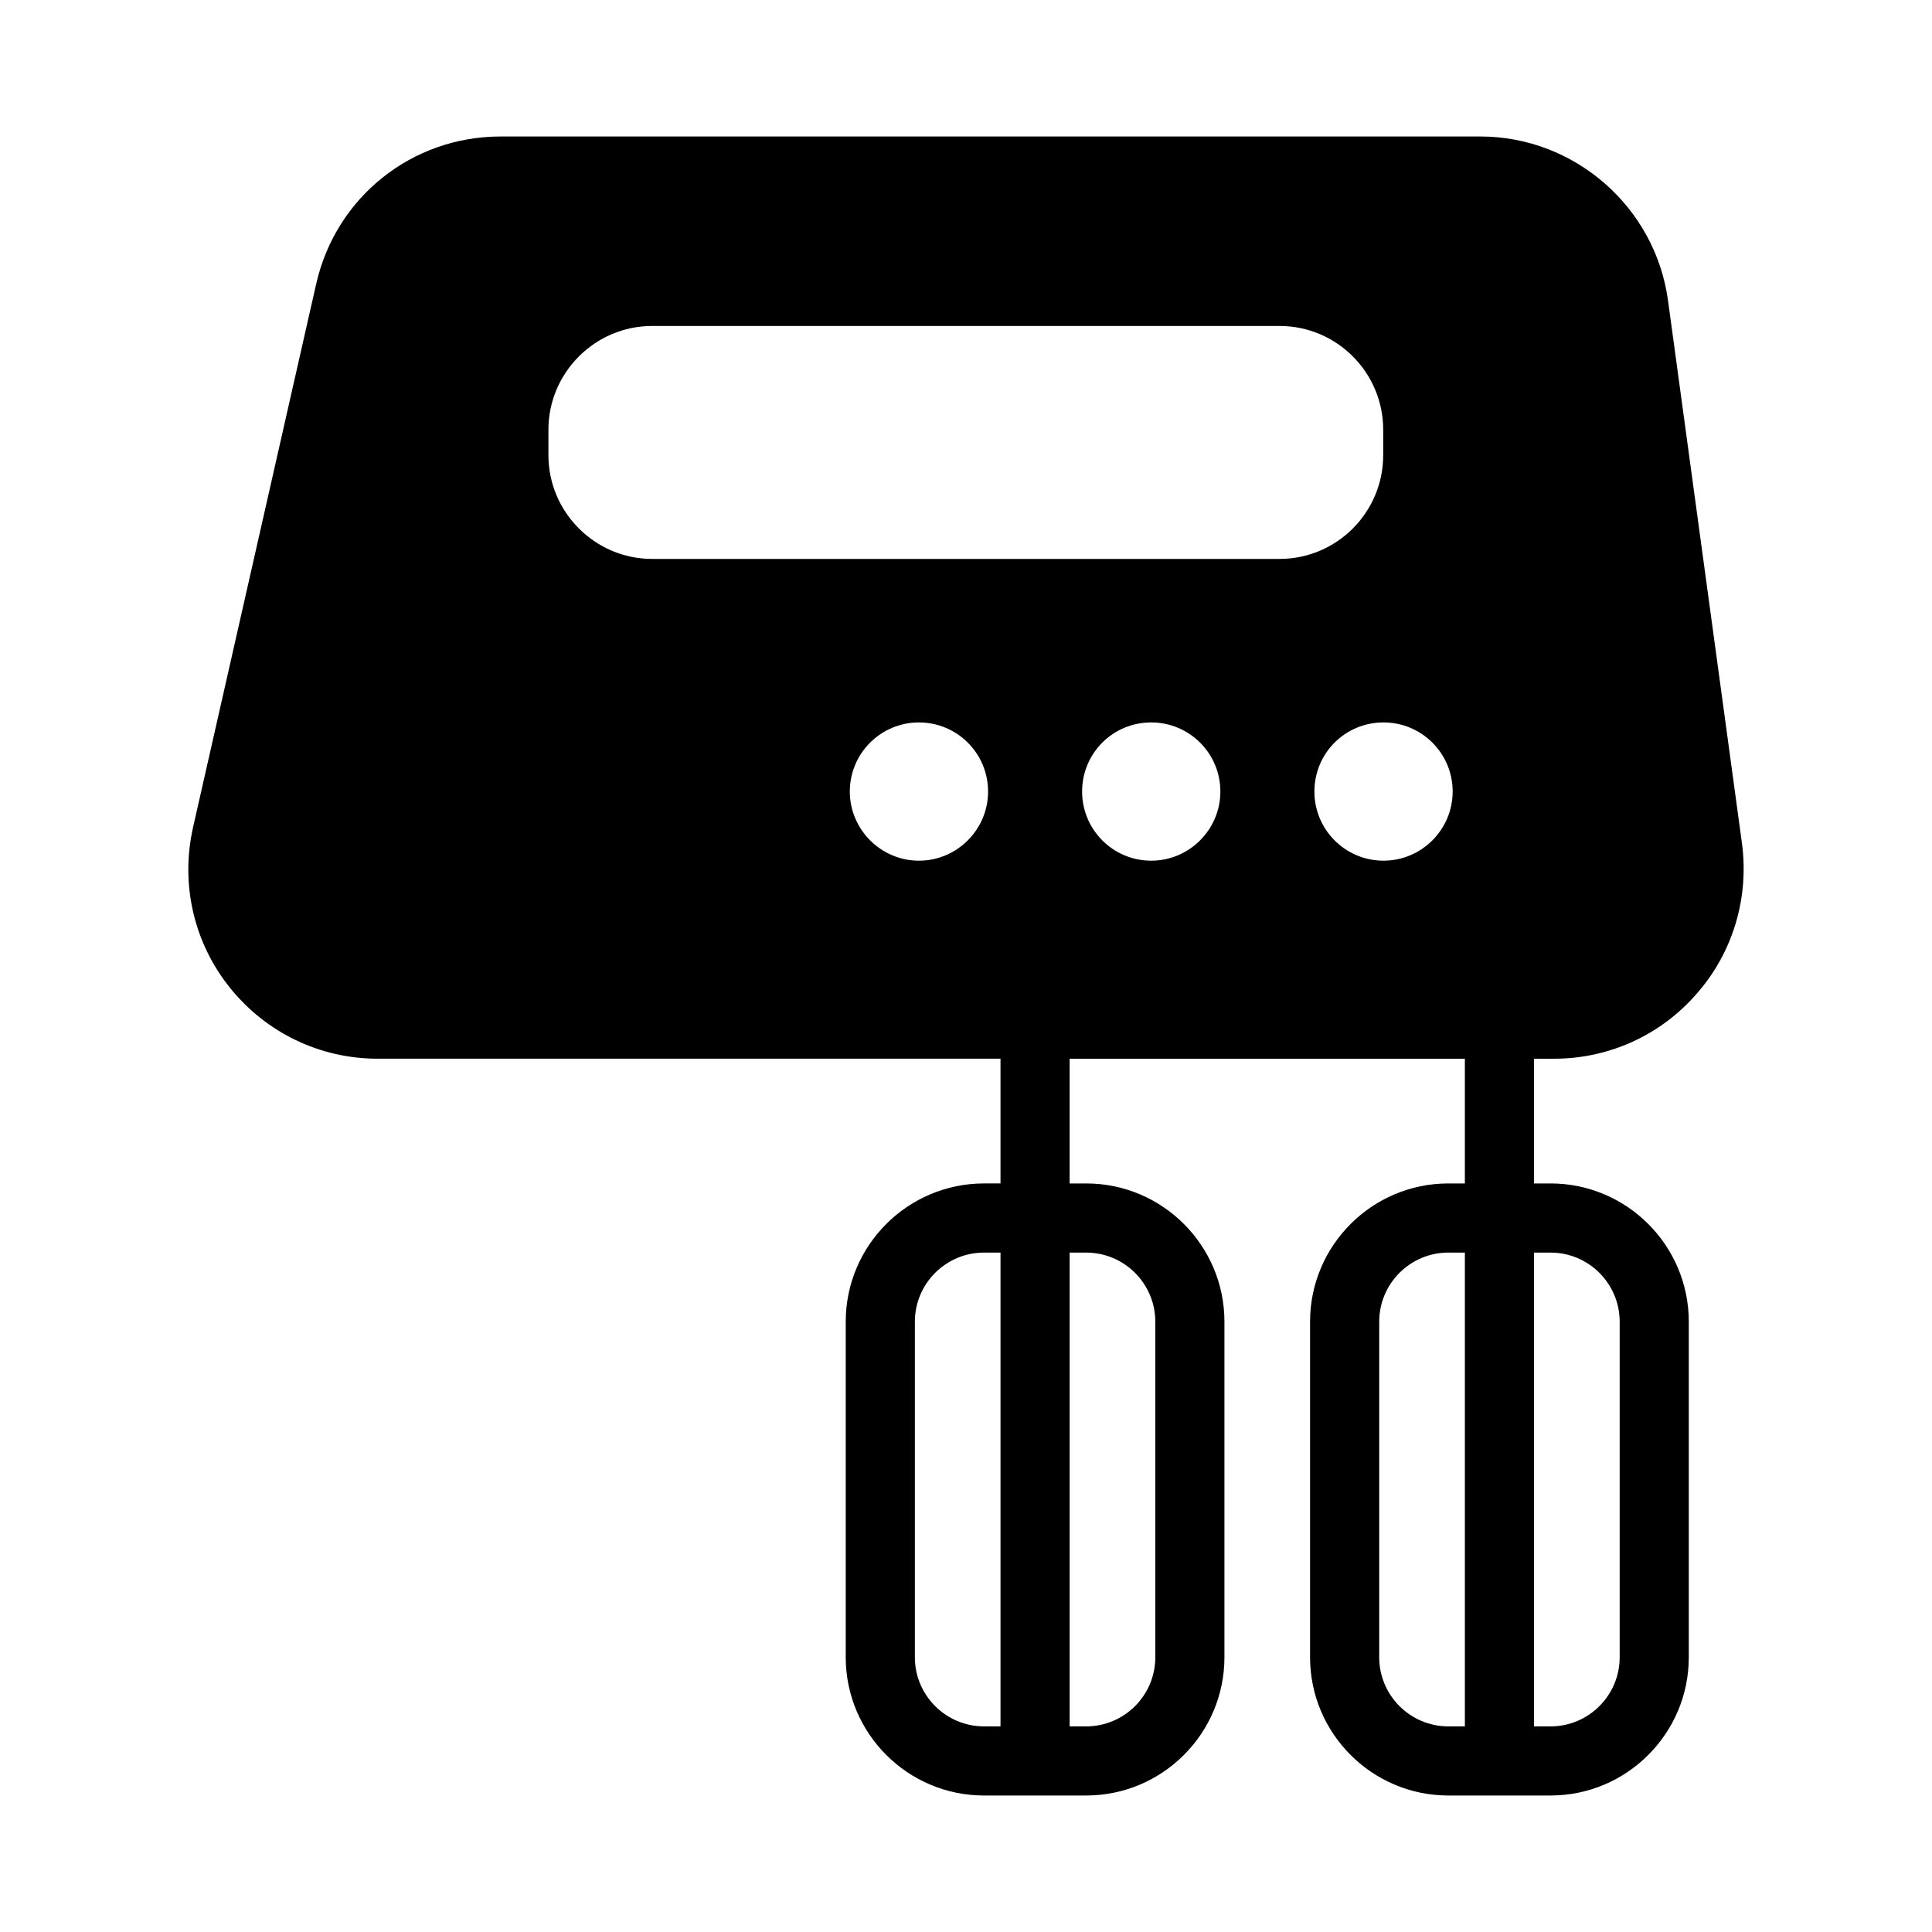
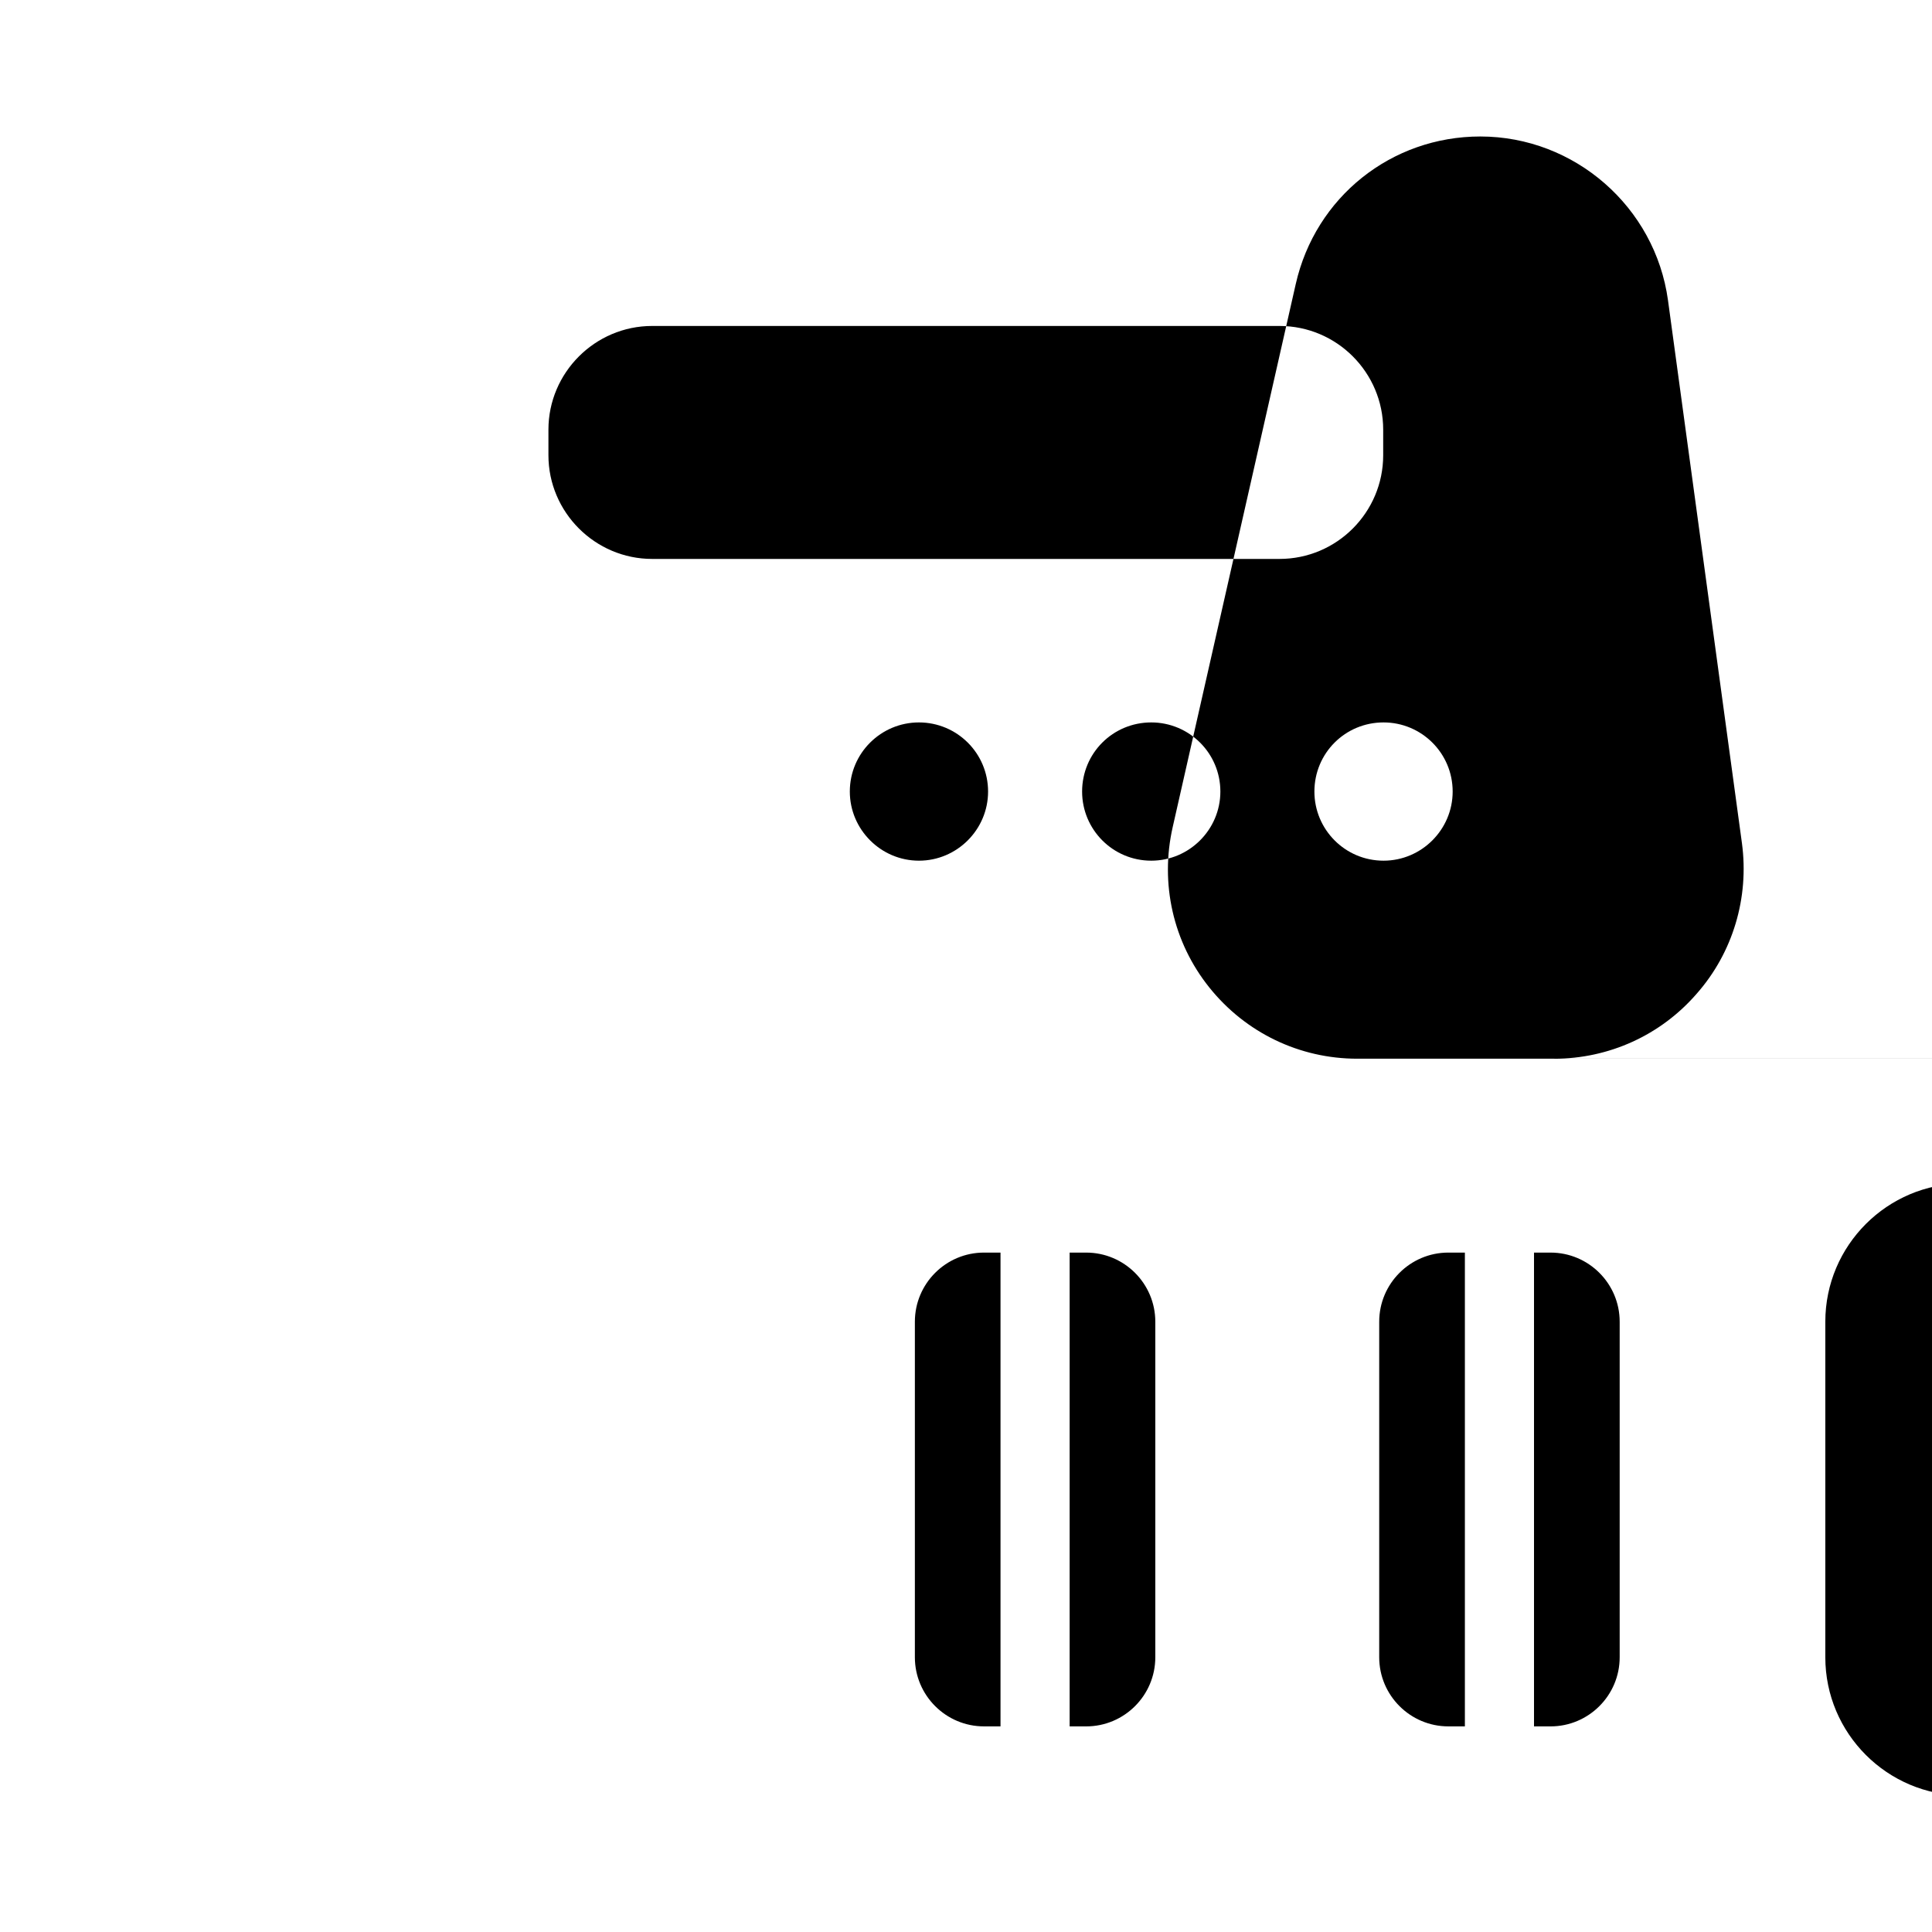
<svg xmlns="http://www.w3.org/2000/svg" fill="#000000" width="800px" height="800px" version="1.1" viewBox="144 144 512 512">
-   <path d="m555.9 424.57c14.473 0 28.215-6.231 37.738-17.223 9.617-10.902 13.922-25.465 12-39.848l-19.602-143.91c-3.391-24.73-24.734-43.418-49.738-43.418h-259.6c-23.543 0-43.695 16.031-48.914 39.113l-32.609 143.91c-3.391 14.93 0.09 30.504 9.711 42.504 9.617 12 23.91 18.871 39.207 18.871h165.05v33.051l-4.375 0.004c-20.207 0-36.641 16.438-36.641 36.641v88.922c0 20.203 16.434 36.641 36.641 36.641h27.078c20.207 0 36.641-16.438 36.641-36.641v-88.922c0-20.203-16.434-36.641-36.641-36.641h-4.383v-33.051h104.74v33.051h-4.383c-20.207 0-36.641 16.438-36.641 36.641v88.922c0 20.203 16.434 36.641 36.641 36.641h27.086c20.207 0 36.641-16.438 36.641-36.641v-88.922c0-20.203-16.434-36.641-36.641-36.641h-4.383v-33.051zm-169.45 158.62v-88.922c0-10.105 8.223-18.32 18.32-18.32h4.375v125.56h-4.375c-10.098 0-18.32-8.219-18.32-18.32zm45.398-107.24c10.098 0 18.32 8.215 18.32 18.32v88.922c0 10.105-8.223 18.32-18.32 18.32h-4.383v-125.56zm77.656 107.24v-88.922c0-10.105 8.223-18.32 18.32-18.32h4.383v125.56h-4.383c-10.098 0-18.32-8.219-18.32-18.32zm45.406-107.24c10.098 0 18.32 8.215 18.32 18.32v88.922c0 10.105-8.223 18.32-18.32 18.32h-4.383v-125.56zm-167.38-103.86c-10.074 0-18.32-8.246-18.32-18.32 0-10.168 8.246-18.32 18.32-18.32 10.078 0 18.32 8.152 18.32 18.32 0 10.078-8.242 18.32-18.32 18.32zm61.559 0c-10.168 0-18.32-8.246-18.32-18.32 0-10.168 8.152-18.32 18.32-18.32 10.074 0 18.32 8.152 18.32 18.32 0 10.078-8.246 18.32-18.32 18.32zm-132.27-79.969c-15.113 0-27.48-12.367-27.48-27.48v-6.777c0-15.113 12.367-27.48 27.48-27.48h166.26c15.207 0 27.48 12.367 27.48 27.48v6.777c0 15.113-12.273 27.48-27.48 27.48zm193.83 79.969c-10.168 0-18.32-8.246-18.32-18.32 0-10.168 8.152-18.32 18.32-18.32 10.078 0 18.32 8.152 18.32 18.32 0 10.078-8.242 18.32-18.32 18.32z" />
+   <path d="m555.9 424.57c14.473 0 28.215-6.231 37.738-17.223 9.617-10.902 13.922-25.465 12-39.848l-19.602-143.91c-3.391-24.73-24.734-43.418-49.738-43.418c-23.543 0-43.695 16.031-48.914 39.113l-32.609 143.91c-3.391 14.93 0.09 30.504 9.711 42.504 9.617 12 23.91 18.871 39.207 18.871h165.05v33.051l-4.375 0.004c-20.207 0-36.641 16.438-36.641 36.641v88.922c0 20.203 16.434 36.641 36.641 36.641h27.078c20.207 0 36.641-16.438 36.641-36.641v-88.922c0-20.203-16.434-36.641-36.641-36.641h-4.383v-33.051h104.74v33.051h-4.383c-20.207 0-36.641 16.438-36.641 36.641v88.922c0 20.203 16.434 36.641 36.641 36.641h27.086c20.207 0 36.641-16.438 36.641-36.641v-88.922c0-20.203-16.434-36.641-36.641-36.641h-4.383v-33.051zm-169.45 158.62v-88.922c0-10.105 8.223-18.32 18.32-18.32h4.375v125.56h-4.375c-10.098 0-18.32-8.219-18.32-18.32zm45.398-107.24c10.098 0 18.32 8.215 18.32 18.32v88.922c0 10.105-8.223 18.32-18.32 18.32h-4.383v-125.56zm77.656 107.24v-88.922c0-10.105 8.223-18.32 18.32-18.32h4.383v125.56h-4.383c-10.098 0-18.32-8.219-18.32-18.32zm45.406-107.24c10.098 0 18.32 8.215 18.32 18.32v88.922c0 10.105-8.223 18.32-18.32 18.32h-4.383v-125.56zm-167.38-103.86c-10.074 0-18.32-8.246-18.32-18.32 0-10.168 8.246-18.32 18.32-18.32 10.078 0 18.32 8.152 18.32 18.32 0 10.078-8.242 18.32-18.32 18.32zm61.559 0c-10.168 0-18.32-8.246-18.32-18.32 0-10.168 8.152-18.32 18.32-18.32 10.074 0 18.32 8.152 18.32 18.32 0 10.078-8.246 18.32-18.32 18.32zm-132.27-79.969c-15.113 0-27.48-12.367-27.48-27.48v-6.777c0-15.113 12.367-27.48 27.48-27.48h166.26c15.207 0 27.48 12.367 27.48 27.48v6.777c0 15.113-12.273 27.48-27.48 27.48zm193.83 79.969c-10.168 0-18.32-8.246-18.32-18.32 0-10.168 8.152-18.32 18.32-18.32 10.078 0 18.32 8.152 18.32 18.32 0 10.078-8.242 18.32-18.32 18.32z" />
</svg>